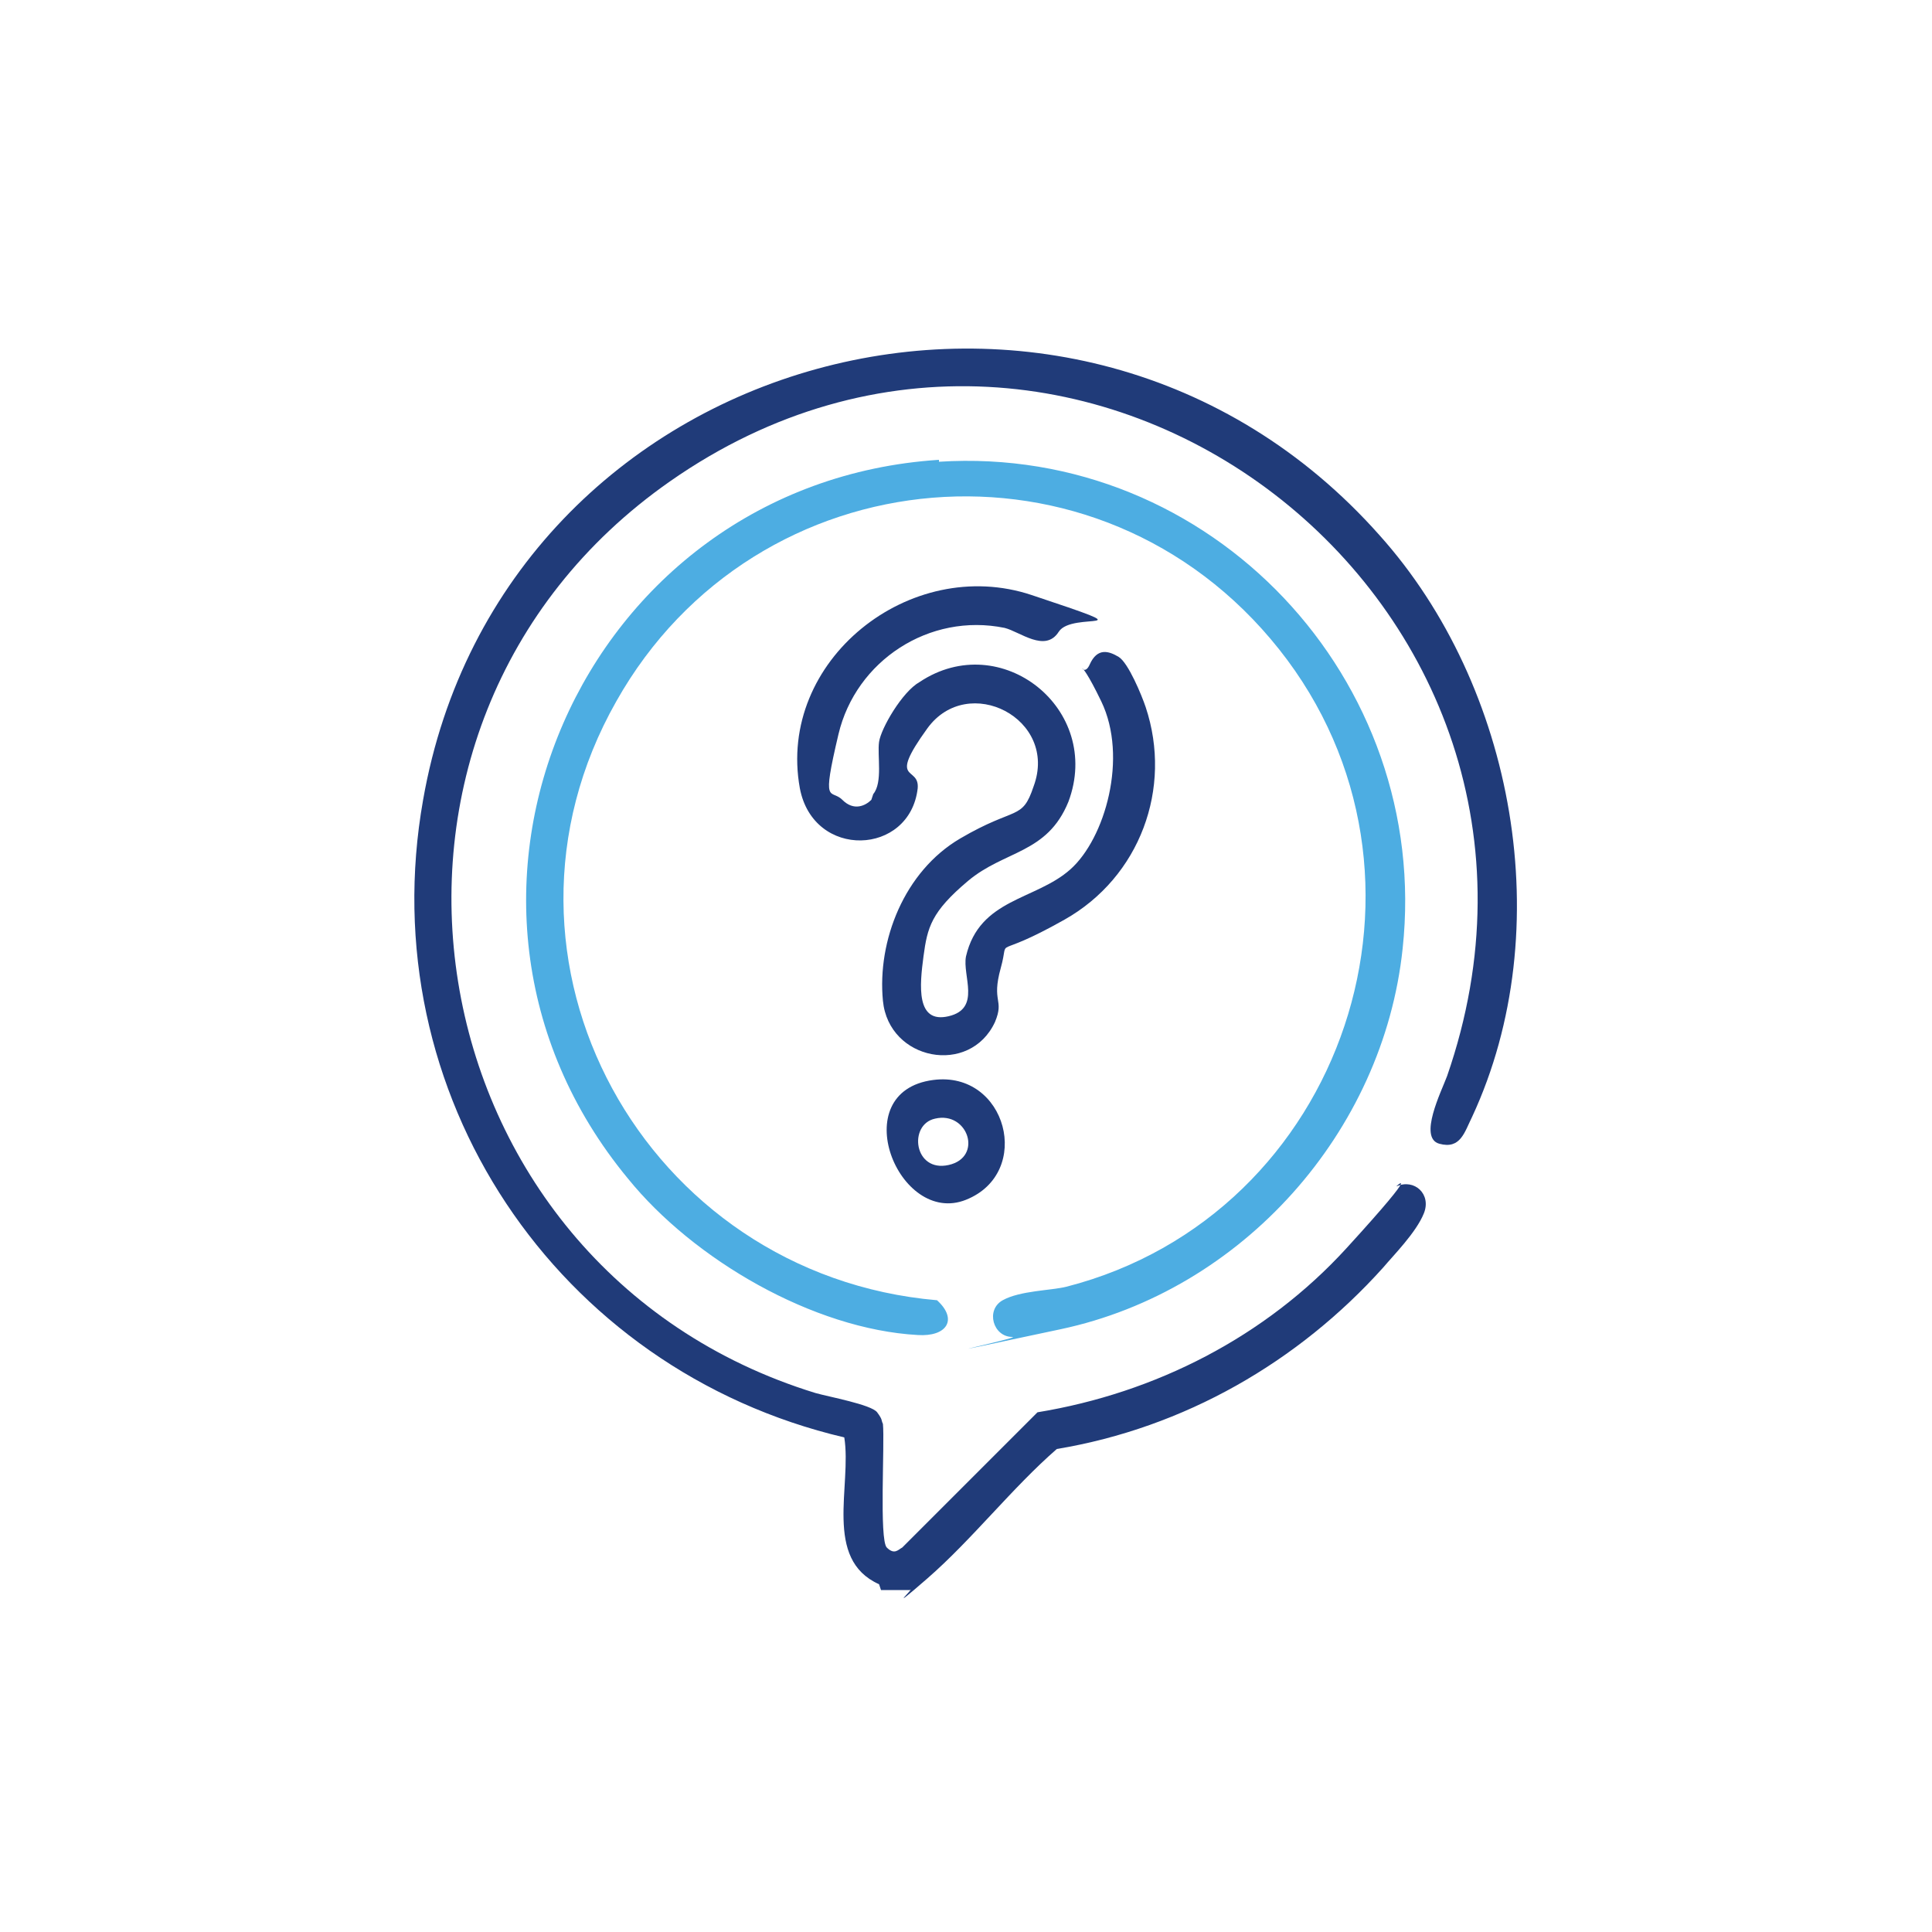
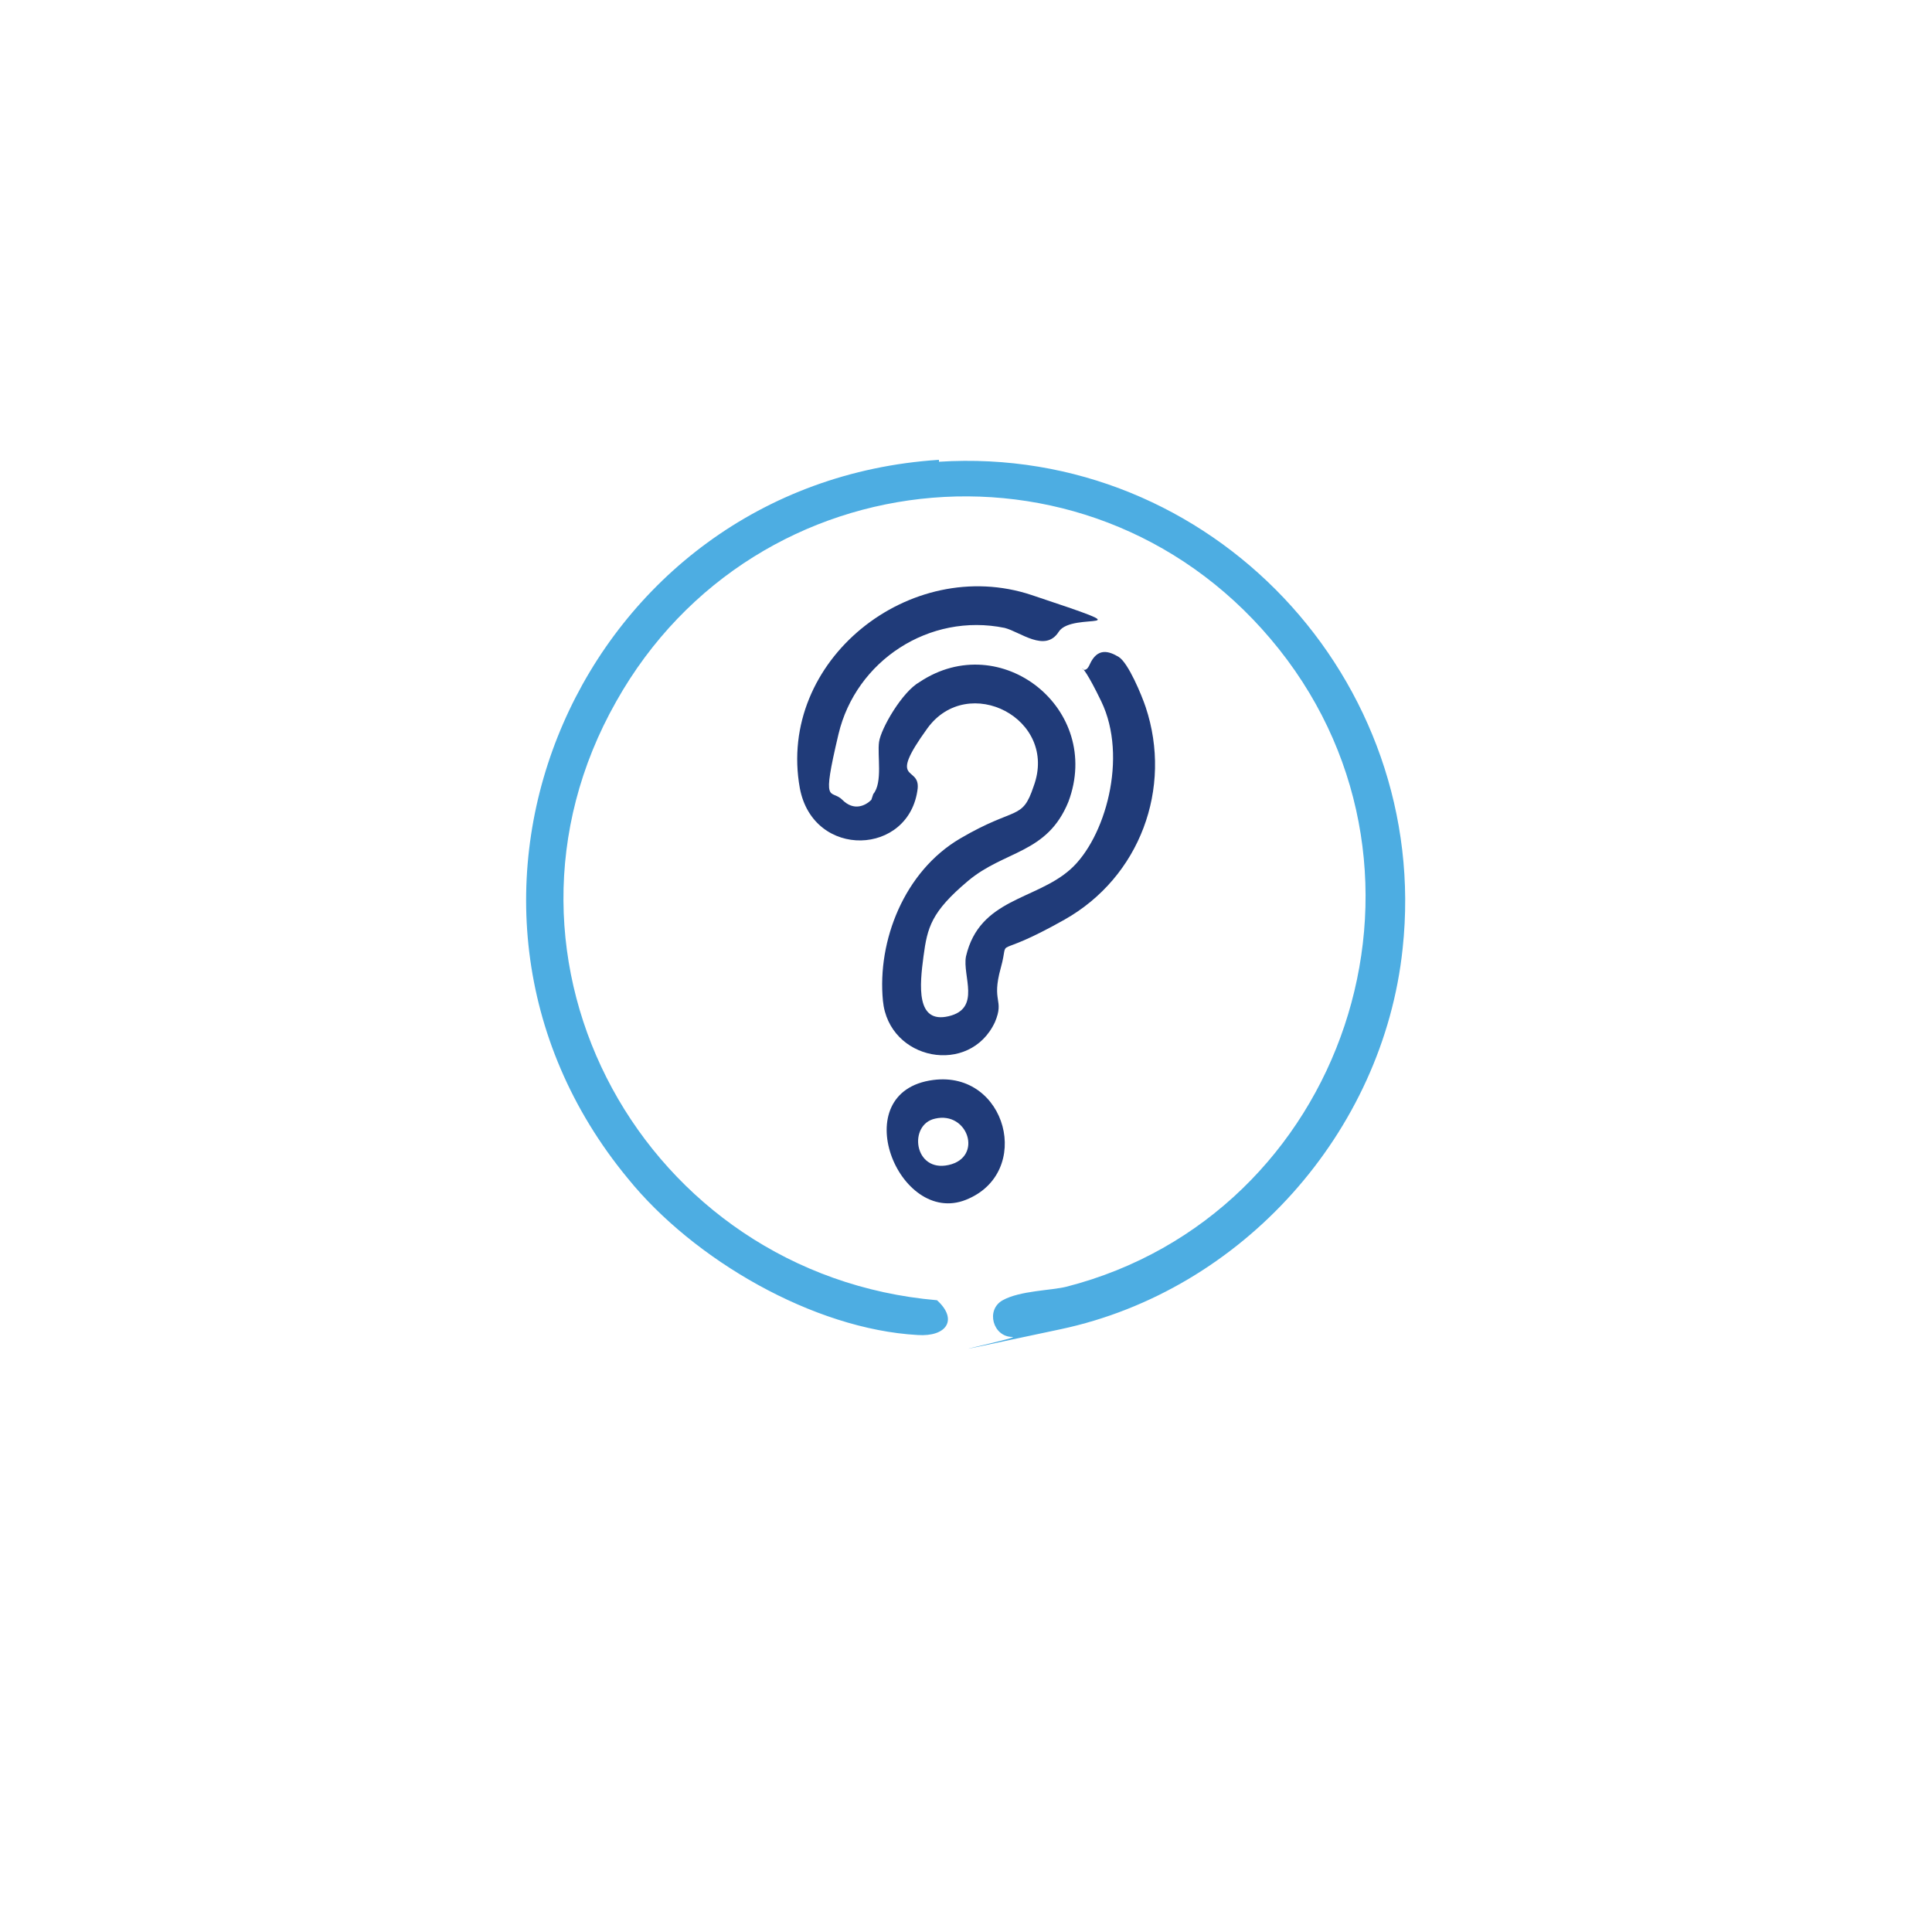
<svg xmlns="http://www.w3.org/2000/svg" id="Camada_1" width="100" height="100" version="1.1" viewBox="0 0 100 100">
  <defs>
    <style>
      .st0 {
        fill: #203b79;
      }

      .st1 {
        fill: #4dade2;
      }
    </style>
  </defs>
-   <path class="st0" d="M45.5,82c-2.9-1.3-1.4-5.1-1.8-7.6-14.9-3.5-24.5-17.8-21.8-33,4.1-23.4,33.7-31.5,49.5-13.7,7,7.8,9.3,20.4,4.8,30.1-.4.8-.6,1.7-1.7,1.4s.1-2.7.4-3.5c8.5-24.5-19-45.6-40.2-30.8-18.2,12.7-13.6,40.7,7.5,47.2.7.2,2.9.6,3.2,1s.2.4.3.6c.1,1-.2,6,.2,6.4s.6.1.8,0l7-7c6.1-1,11.8-3.9,16-8.5s2.4-3.1,2.6-3.2c.9-.4,1.8.4,1.4,1.4s-1.6,2.2-2.1,2.8c-4.4,4.9-10.3,8.3-16.9,9.4-2.3,2-4.4,4.7-6.7,6.7s-.6.4-.9.6h-1.5Z" />
  <path class="st1" d="M48.6,23.9c14.1-.9,25.5,11.3,24,25.2-1,9.5-8.3,17.7-17.7,19.7s-1.9.4-2.5.4c-1,0-1.4-1.4-.5-1.9s2.5-.5,3.3-.7c14.4-3.7,20.3-21.3,11-33s-27.1-10.1-34.3,2.7c-7.6,13.4,1.5,29.7,16.6,31,1.1,1,.5,1.9-1,1.8-5.4-.3-11.6-3.9-15-8.1-11.9-14.4-2.4-36,16.1-37.2Z" />
  <path class="st0" d="M45.2,41.1c.5-.6.2-2,.3-2.7s1.2-2.6,2.1-3.1c4.2-2.8,9.5,1.4,7.7,6.2-1.1,2.7-3.3,2.5-5.2,4.1s-2.1,2.4-2.3,3.9-.4,3.5,1.3,3.1.7-2.1.9-3.1c.7-3,3.6-2.9,5.4-4.5s3-5.8,1.6-8.7-1-1-.6-1.9,1-.7,1.5-.4,1.2,2,1.4,2.6c1.4,4.2-.3,8.8-4.2,11s-2.8.7-3.3,2.5.2,1.6-.3,2.8c-1.3,2.8-5.5,2-5.8-1.1s1.1-6.7,4-8.4,3.2-.9,3.8-2.7c1.3-3.5-3.4-5.9-5.5-3s-.4,1.9-.5,3.1c-.4,3.5-5.4,3.7-6.1,0-1.2-6.6,5.7-12.1,12-10s2.1.8,1.4,1.9-2,0-2.8-.2c-3.9-.8-7.7,1.7-8.6,5.5s-.4,2.8.2,3.4,1.2.3,1.5,0Z" />
  <path class="st0" d="M48.3,55.9c3.8-.5,5.2,4.8,1.7,6.2s-6.3-5.6-1.7-6.2ZM48.4,57.9c-1.4.3-1.1,2.8.7,2.4s1-2.8-.7-2.4Z" />
</svg>